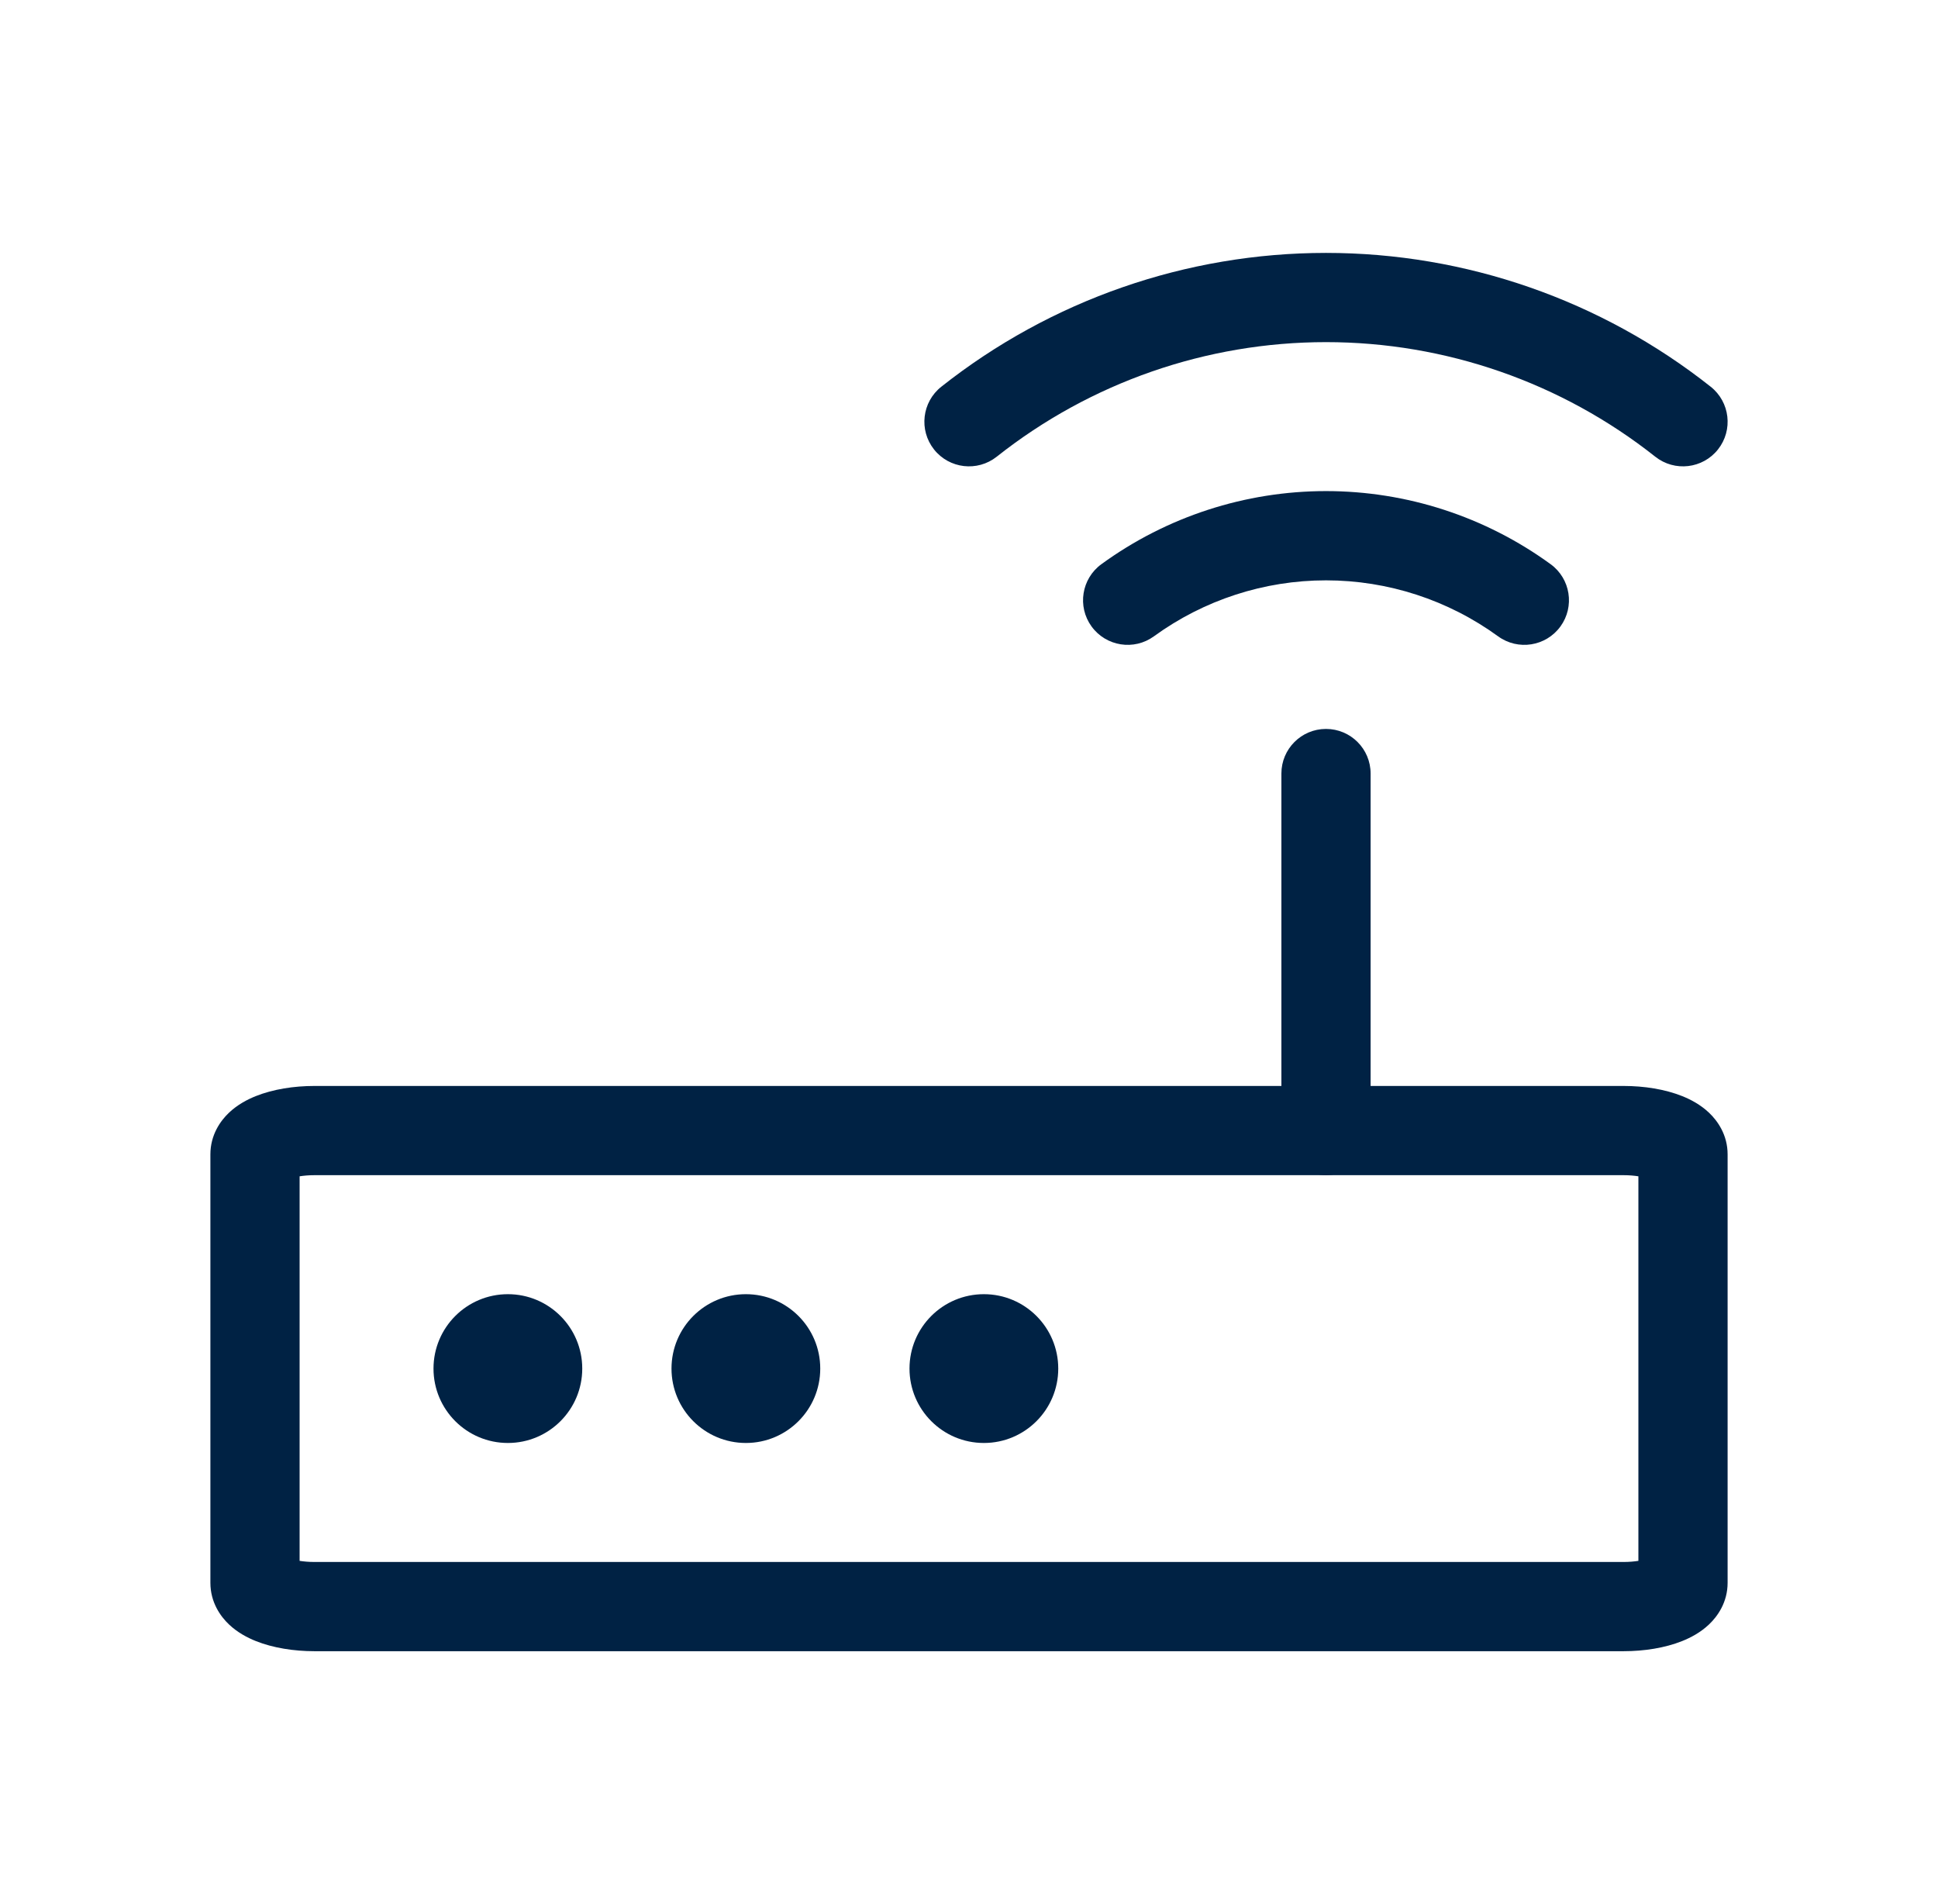
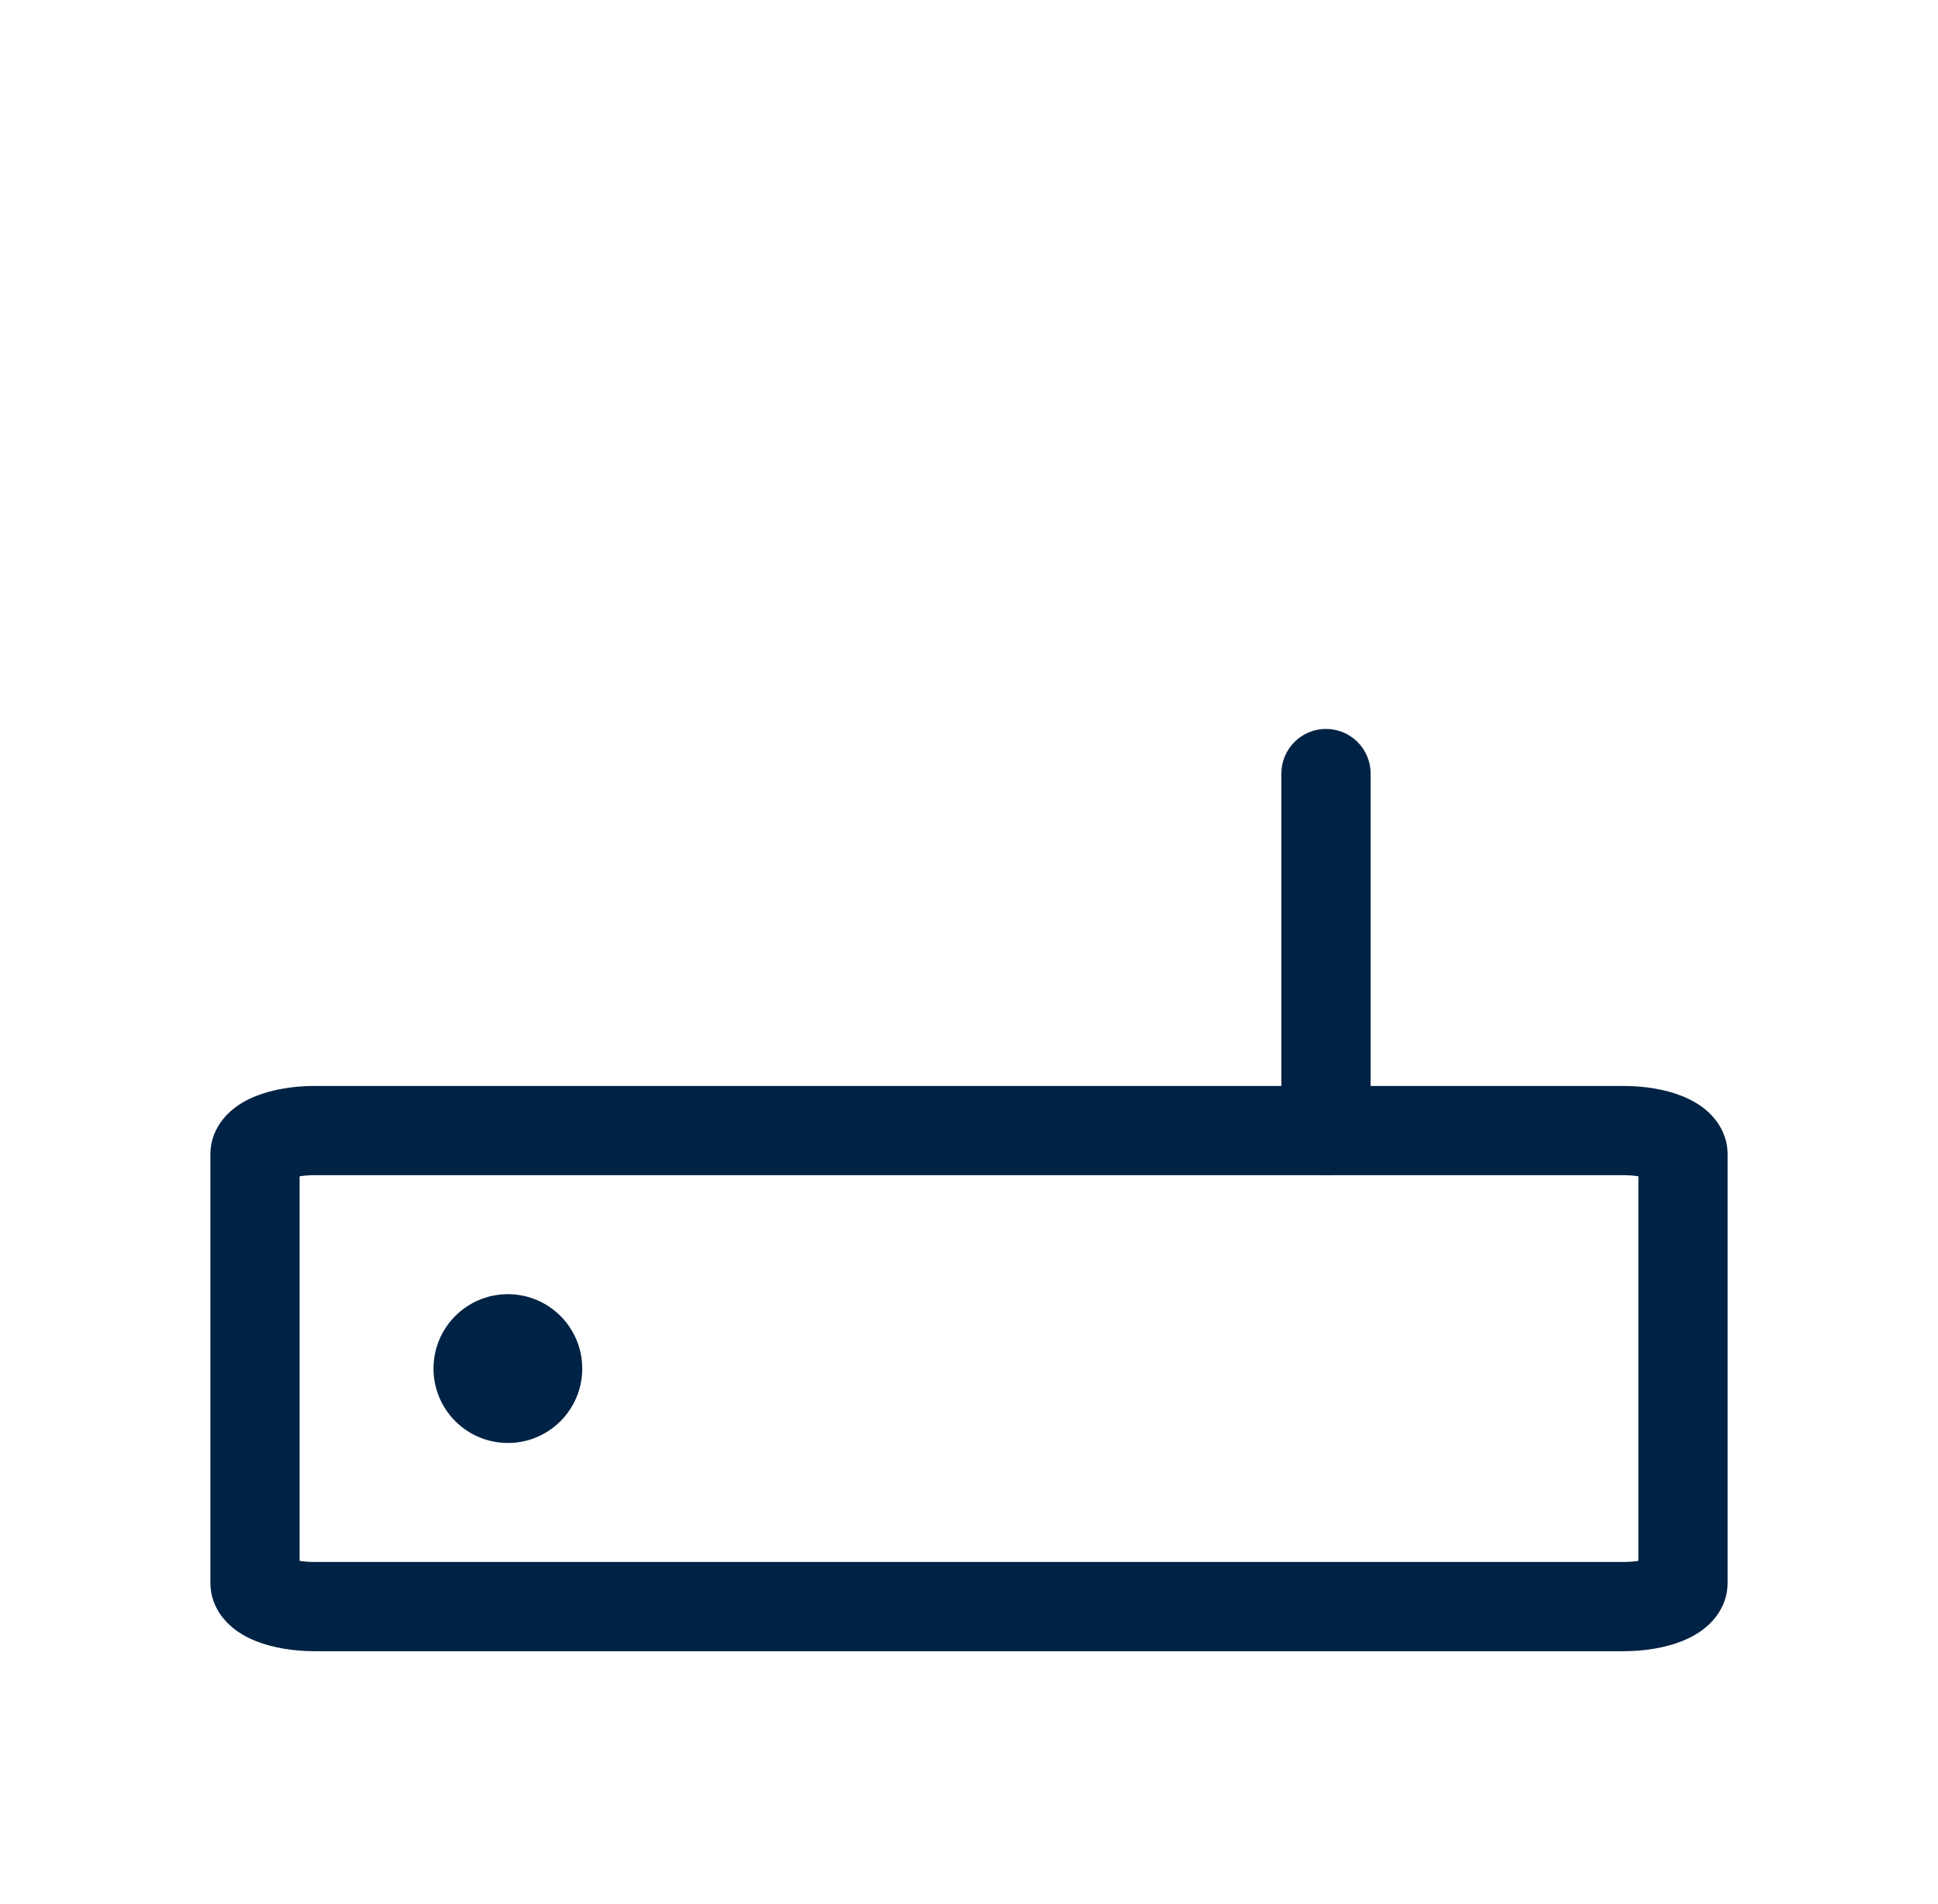
<svg xmlns="http://www.w3.org/2000/svg" width="57" height="56" viewBox="0 0 57 56" fill="none">
  <path fill-rule="evenodd" clip-rule="evenodd" d="M8.812 34.595C8.935 34.576 9.082 34.562 9.25 34.562H47.75C47.918 34.562 48.065 34.576 48.188 34.595V45.905C48.065 45.924 47.918 45.938 47.75 45.938H9.25C9.082 45.938 8.935 45.924 8.812 45.905V34.595ZM7.525 32.236C8.032 32.034 8.643 31.938 9.25 31.938H47.75C48.358 31.938 48.968 32.034 49.475 32.236C49.725 32.336 50.015 32.488 50.264 32.724C50.516 32.962 50.812 33.376 50.812 33.95V46.55C50.812 47.124 50.516 47.538 50.264 47.776C50.015 48.012 49.725 48.164 49.475 48.264C48.968 48.466 48.358 48.562 47.75 48.562H9.25C8.643 48.562 8.032 48.466 7.525 48.264C7.275 48.164 6.985 48.012 6.736 47.776C6.484 47.538 6.188 47.124 6.188 46.55V33.95C6.188 33.376 6.484 32.962 6.736 32.724C6.985 32.488 7.275 32.336 7.525 32.236Z" fill="#002244" />
  <path fill-rule="evenodd" clip-rule="evenodd" d="M39 21.438C39.725 21.438 40.312 22.025 40.312 22.75V33.25C40.312 33.975 39.725 34.562 39 34.562C38.275 34.562 37.688 33.975 37.688 33.25V22.75C37.688 22.025 38.275 21.438 39 21.438Z" fill="#002244" />
-   <path d="M21.938 42.438C23.146 42.438 24.125 41.458 24.125 40.25C24.125 39.042 23.146 38.062 21.938 38.062C20.729 38.062 19.75 39.042 19.75 40.25C19.75 41.458 20.729 42.438 21.938 42.438Z" fill="#002244" />
-   <path d="M28.938 42.438C30.146 42.438 31.125 41.458 31.125 40.25C31.125 39.042 30.146 38.062 28.938 38.062C27.729 38.062 26.75 39.042 26.75 40.25C26.75 41.458 27.729 42.438 28.938 42.438Z" fill="#002244" />
  <path d="M14.938 42.438C16.146 42.438 17.125 41.458 17.125 40.25C17.125 39.042 16.146 38.062 14.938 38.062C13.729 38.062 12.75 39.042 12.75 40.25C12.75 41.458 13.729 42.438 14.938 42.438Z" fill="#002244" />
-   <path fill-rule="evenodd" clip-rule="evenodd" d="M27.685 11.374C30.906 8.825 34.893 7.438 39 7.438C43.107 7.438 47.094 8.825 50.315 11.374C50.883 11.824 50.979 12.649 50.529 13.218C50.079 13.786 49.254 13.882 48.685 13.432C45.929 11.25 42.516 10.062 39 10.062C35.484 10.062 32.071 11.25 29.315 13.432C28.746 13.882 27.921 13.786 27.471 13.218C27.021 12.649 27.117 11.824 27.685 11.374Z" fill="#002244" />
-   <path fill-rule="evenodd" clip-rule="evenodd" d="M32.395 16.592C34.314 15.195 36.627 14.443 39 14.443C41.374 14.443 43.686 15.195 45.605 16.592C46.192 17.018 46.321 17.839 45.895 18.425C45.468 19.011 44.648 19.141 44.061 18.714C42.591 17.645 40.819 17.068 39 17.068C37.181 17.068 35.41 17.645 33.939 18.714C33.353 19.141 32.532 19.011 32.105 18.425C31.679 17.839 31.809 17.018 32.395 16.592Z" fill="#002244" />
</svg>